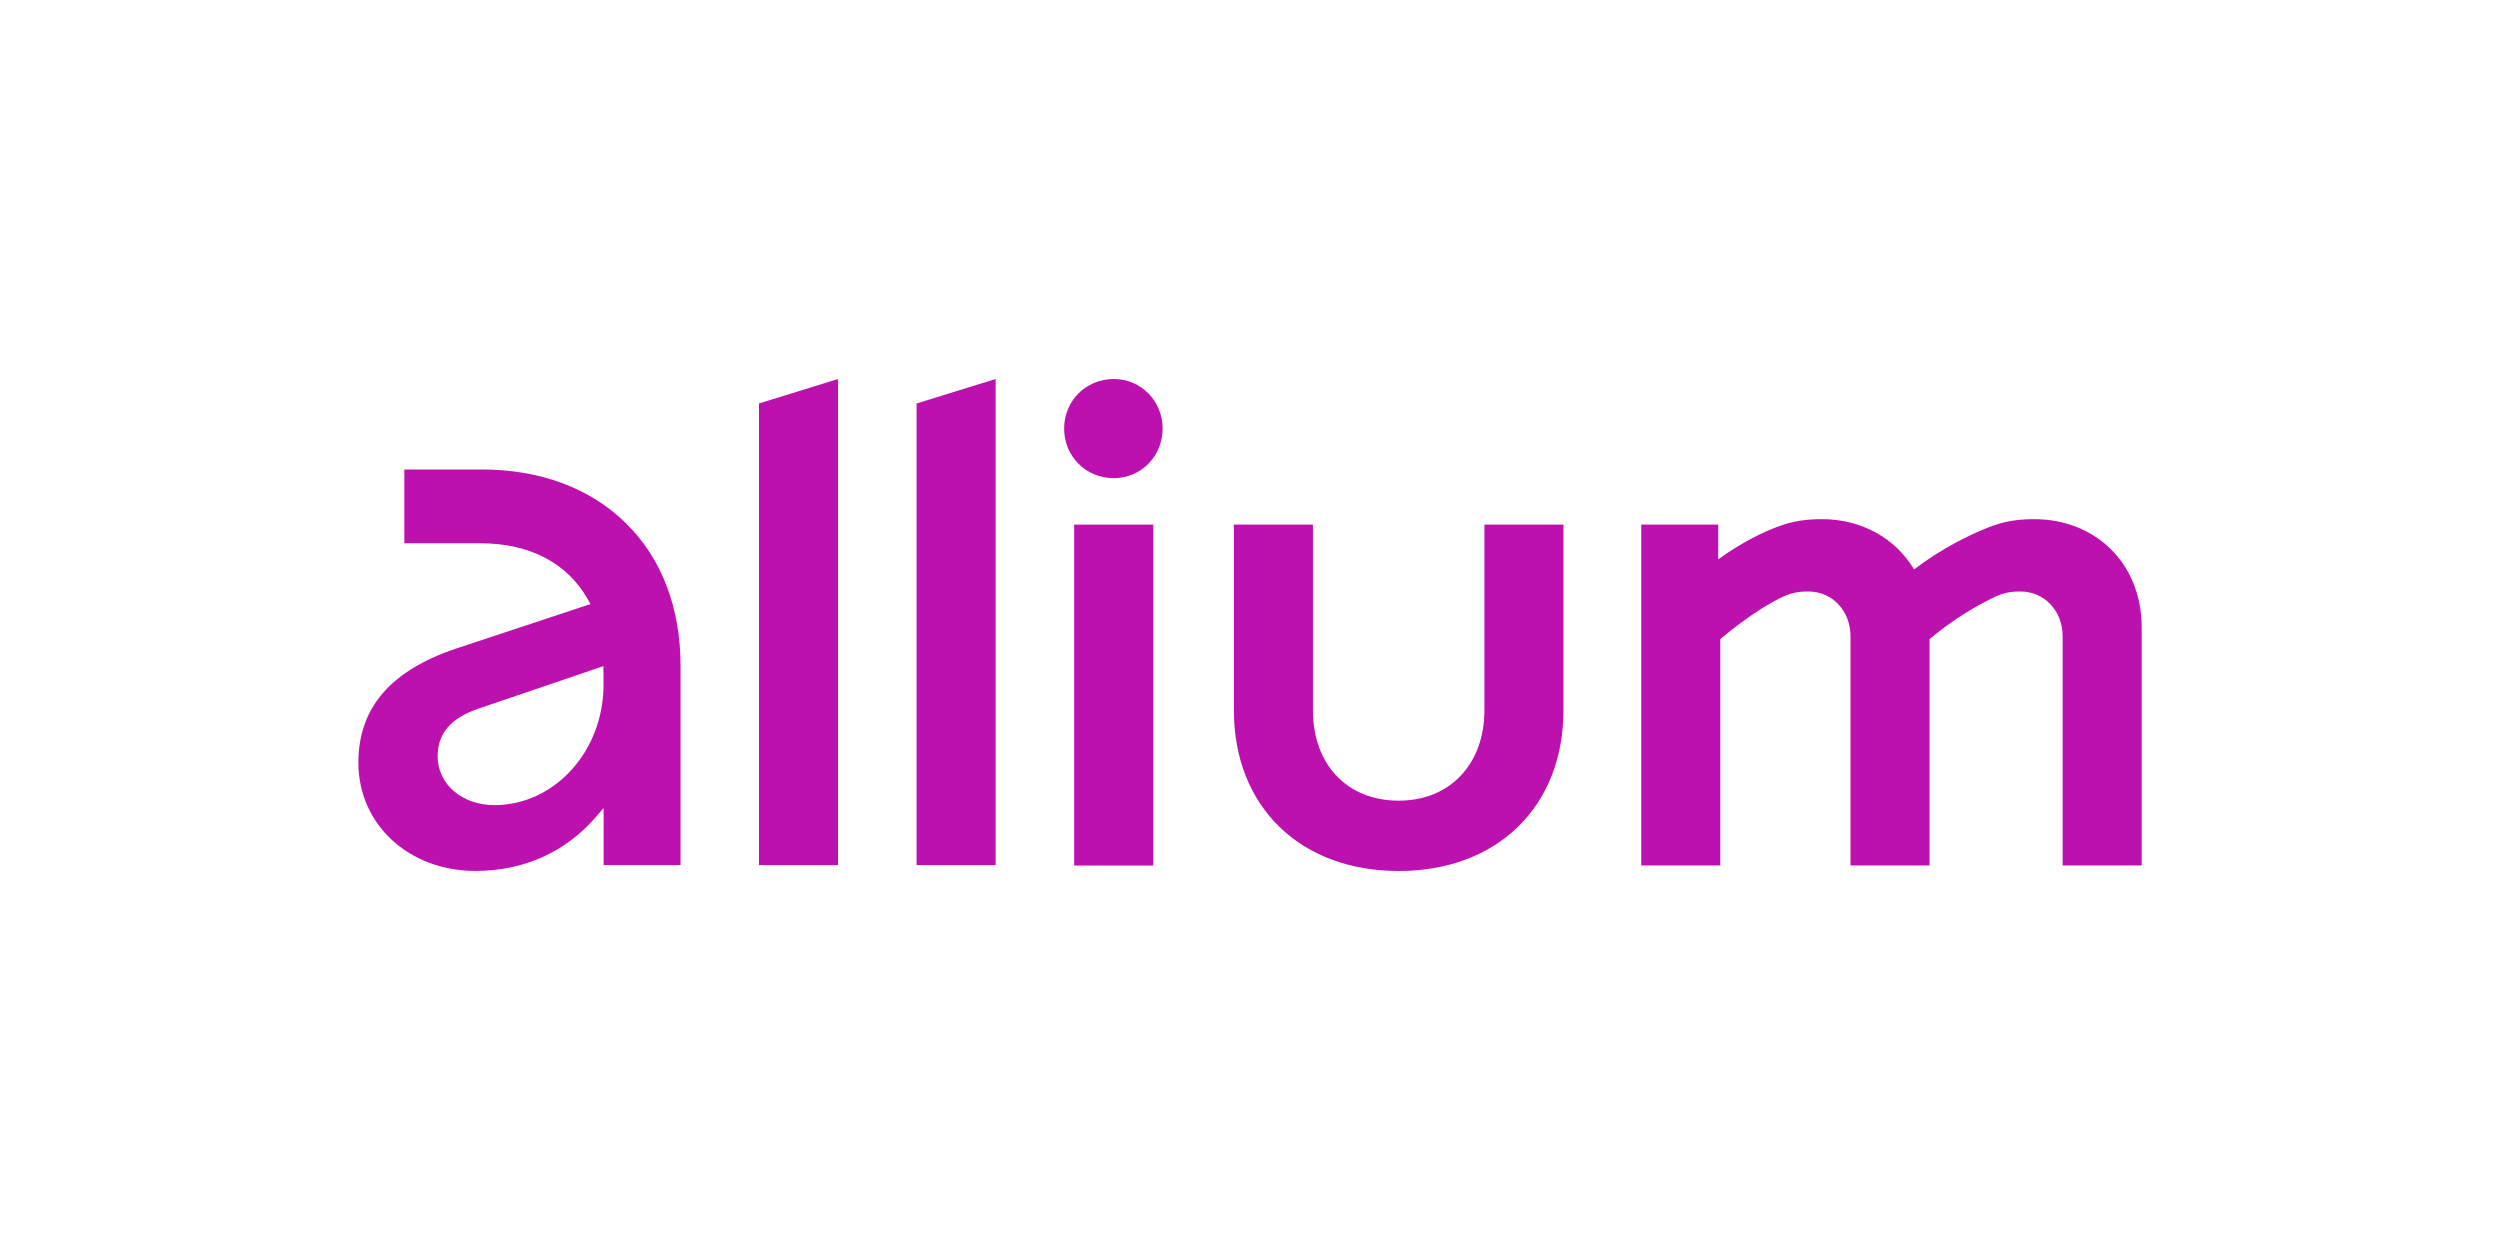
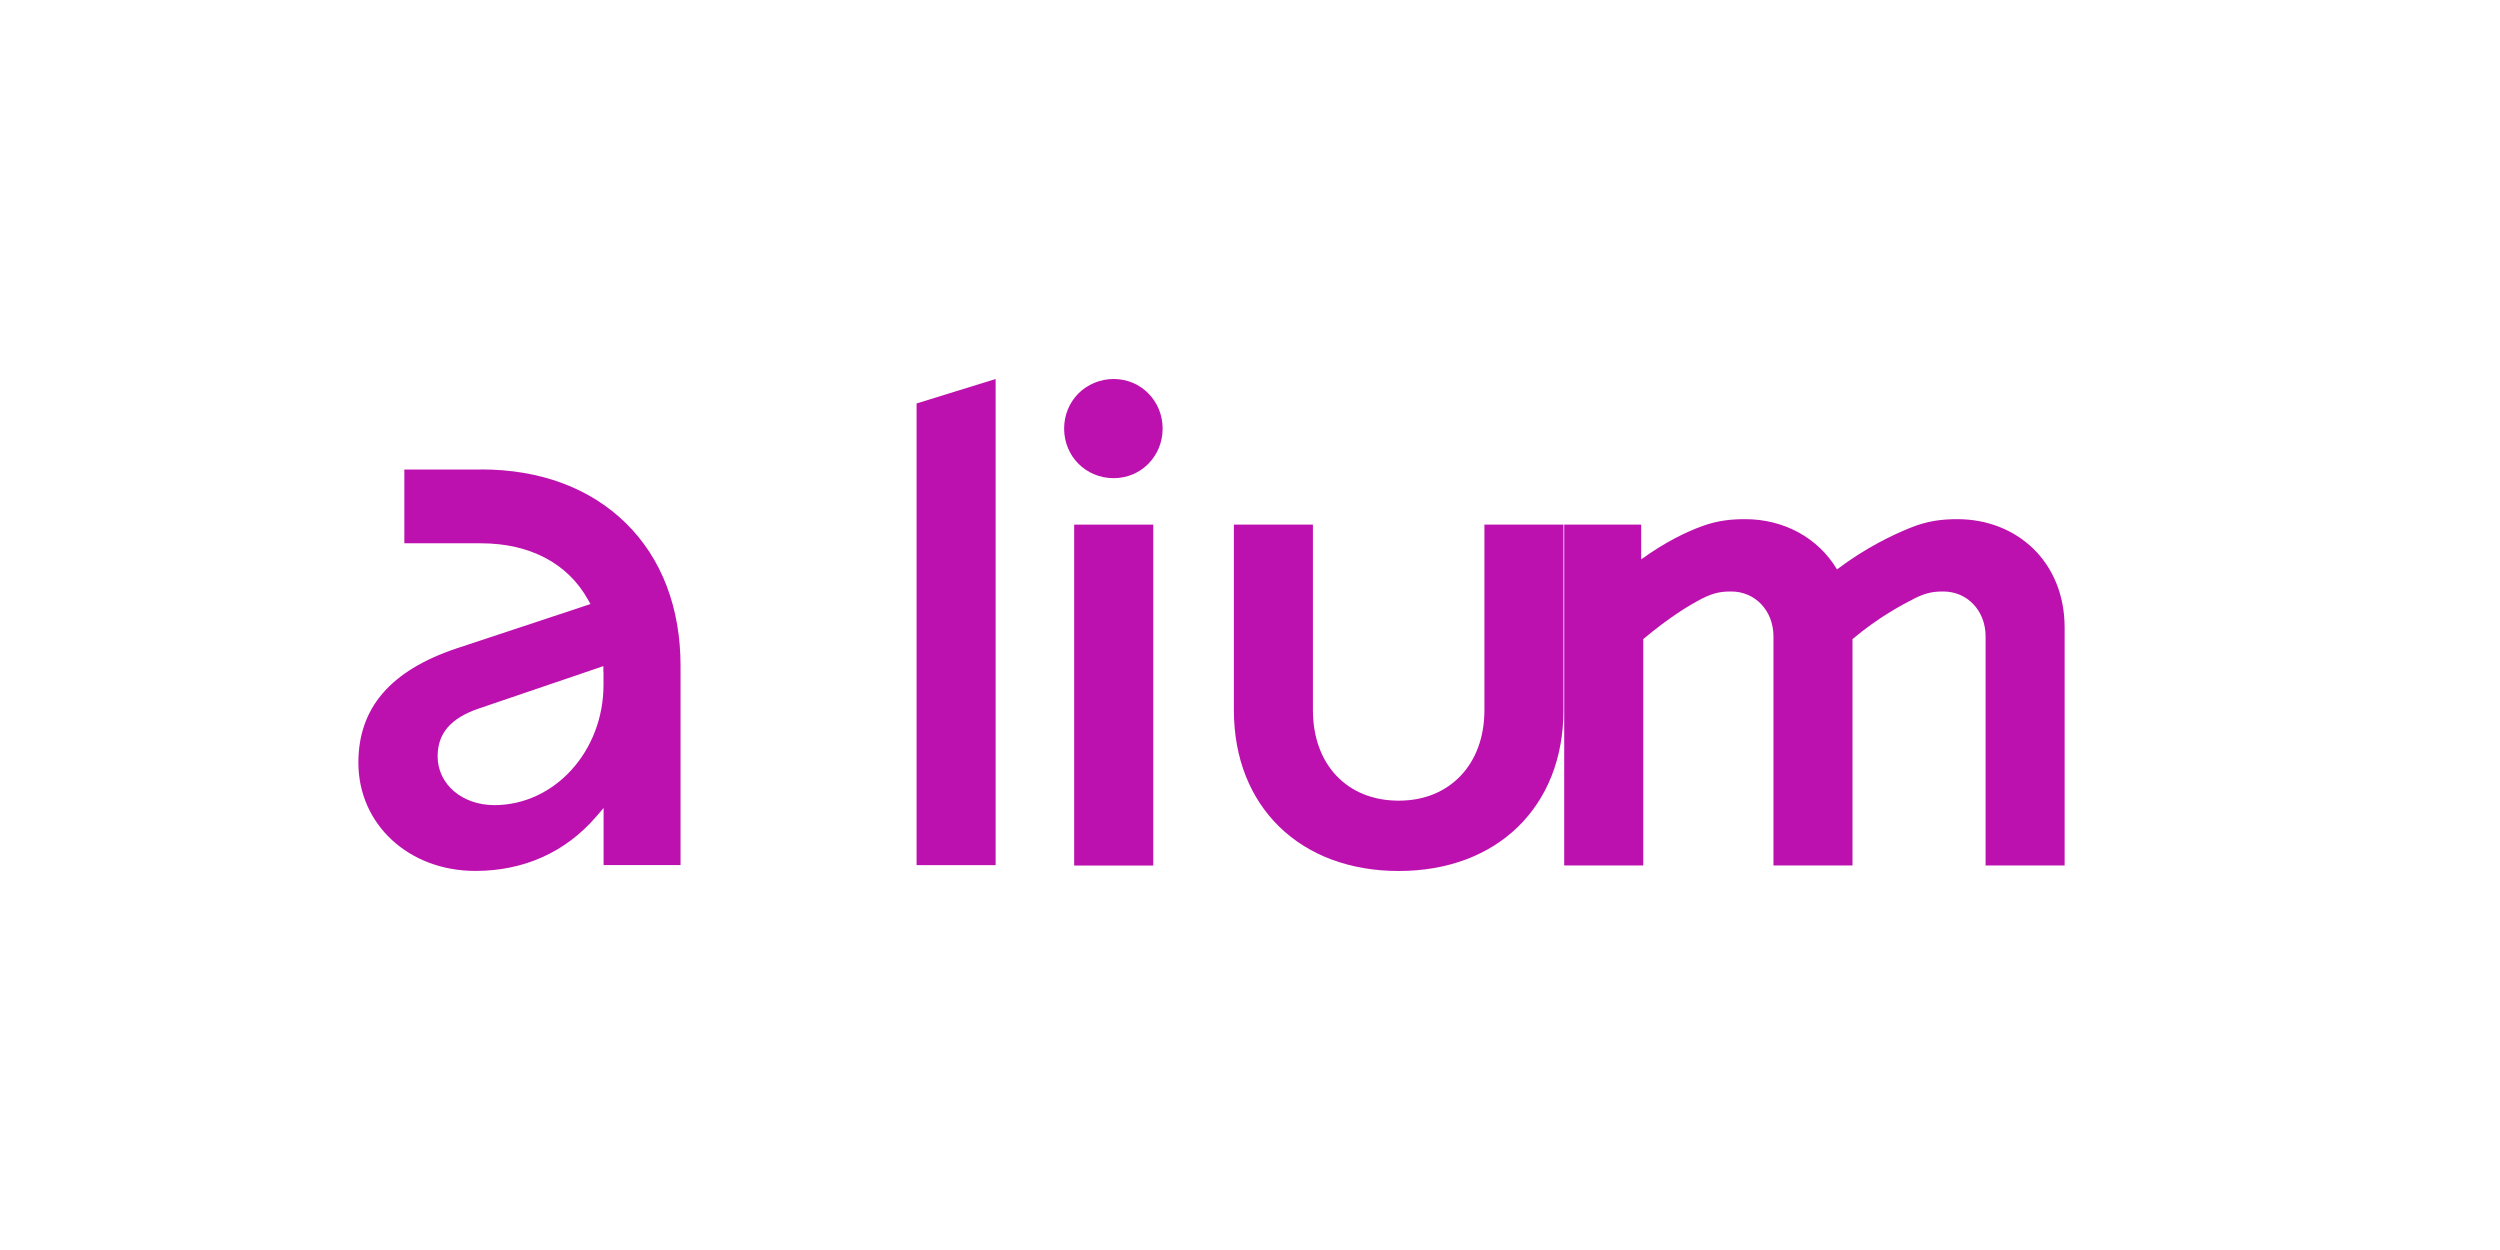
<svg xmlns="http://www.w3.org/2000/svg" id="Layer_1" viewBox="0 0 600 300">
  <defs>
    <style>.cls-1{fill:#bc11ae;stroke-width:0px;}</style>
  </defs>
  <path class="cls-1" d="M115.42,112.68h-18.38v17.71h18.38c5.85,0,11.05,1.2,15.4,3.48,4.35,2.28,7.84,5.66,10.27,10l.31.55.31.55-.6.2-.6.2-15.52,5.14-15.52,5.14c-7.89,2.66-13.76,6.23-17.65,10.77-3.89,4.54-5.81,10.06-5.81,16.61,0,7.41,3.02,13.91,8.04,18.55,5.02,4.65,12.04,7.44,20.05,7.44,5.79,0,11.19-1.12,16.06-3.3,4.86-2.18,9.2-5.42,12.86-9.66l.92-1.07.92-1.07v13.69h18.47v-47.82c0-6.96-1.13-13.4-3.33-19.16s-5.47-10.82-9.76-15.04c-4.29-4.23-9.44-7.46-15.3-9.64-5.85-2.18-12.41-3.29-19.5-3.29ZM144.84,161.33v3.05c0,7.95-2.94,15.17-7.68,20.39s-11.29,8.46-18.51,8.46c-3.88,0-7.29-1.26-9.72-3.35-2.43-2.09-3.9-5.02-3.9-8.36,0-2.76.78-5.04,2.4-6.93,1.62-1.89,4.08-3.38,7.44-4.53l14.28-4.86,14.28-4.86.69-.24.69-.24v1.46Z" />
-   <path class="cls-1" d="M201.13,90.96v116.67h-18.97v-110.8l18.97-5.87Z" />
  <path class="cls-1" d="M238.95,90.96v116.67h-18.97v-110.8l18.97-5.87Z" />
  <polygon class="cls-1" points="257.8 166.97 257.8 207.73 267.29 207.73 276.78 207.73 276.78 166.97 276.78 125.91 257.8 125.91 257.8 166.97" />
  <path class="cls-1" d="M267.29,114.76c3.3,0,6.23-1.33,8.34-3.48,2.11-2.15,3.4-5.12,3.4-8.42s-1.29-6.27-3.4-8.42c-2.11-2.15-5.04-3.48-8.34-3.48s-6.35,1.33-8.48,3.48c-2.13,2.15-3.42,5.12-3.42,8.42s1.29,6.27,3.42,8.42c2.13,2.15,5.11,3.48,8.48,3.48Z" />
  <path class="cls-1" d="M296.13,170.45v-44.54h18.97v44.54c0,6.51,2.05,11.94,5.65,15.74,3.6,3.8,8.74,5.97,14.93,5.97s11.25-2.17,14.87-5.97c3.62-3.8,5.71-9.22,5.71-15.74v-44.54h18.97v44.54c0,11.58-3.98,21.22-10.91,27.98-6.93,6.75-16.82,10.61-28.64,10.61s-21.71-3.86-28.64-10.61c-6.93-6.75-10.91-16.4-10.91-27.98Z" />
-   <path class="cls-1" d="M393.88,125.91h18.49v8.34c5.79-4.18,10.83-6.59,14.59-7.96,3.76-1.37,6.93-1.69,10.39-1.69,4.66,0,9.04,1.13,12.82,3.2,3.78,2.07,6.95,5.08,9.2,8.86,6.91-5.23,13.3-8.24,17.5-9.95,4.2-1.71,7.62-2.11,11.4-2.11,7.07,0,13.51,2.53,18.17,7.05,4.66,4.52,7.56,11.03,7.56,18.99v57.08h-18.97v-54.99c0-3.14-1.13-5.83-2.95-7.74-1.83-1.91-4.36-3.03-7.17-3.03-2.17,0-4.1.2-7.07,1.73-2.97,1.53-8.4,4.38-14.75,9.69v54.34h-18.97v-54.99c0-3.14-1.13-5.83-2.95-7.74s-4.36-3.03-7.18-3.03c-2.17,0-4.1.2-7.07,1.73-2.97,1.53-7.7,4.38-14.05,9.69v54.34h-18.97v-81.82Z" />
+   <path class="cls-1" d="M393.88,125.91v8.34c5.79-4.18,10.83-6.59,14.59-7.96,3.76-1.37,6.93-1.69,10.39-1.69,4.66,0,9.04,1.13,12.82,3.2,3.78,2.07,6.95,5.08,9.2,8.86,6.91-5.23,13.3-8.24,17.5-9.95,4.2-1.71,7.62-2.11,11.4-2.11,7.07,0,13.51,2.53,18.17,7.05,4.66,4.52,7.56,11.03,7.56,18.99v57.08h-18.97v-54.99c0-3.14-1.13-5.83-2.95-7.74-1.83-1.91-4.36-3.03-7.17-3.03-2.17,0-4.1.2-7.07,1.73-2.97,1.53-8.4,4.38-14.75,9.69v54.34h-18.97v-54.99c0-3.14-1.13-5.83-2.95-7.74s-4.36-3.03-7.18-3.03c-2.17,0-4.1.2-7.07,1.73-2.97,1.53-7.7,4.38-14.05,9.69v54.34h-18.97v-81.82Z" />
</svg>